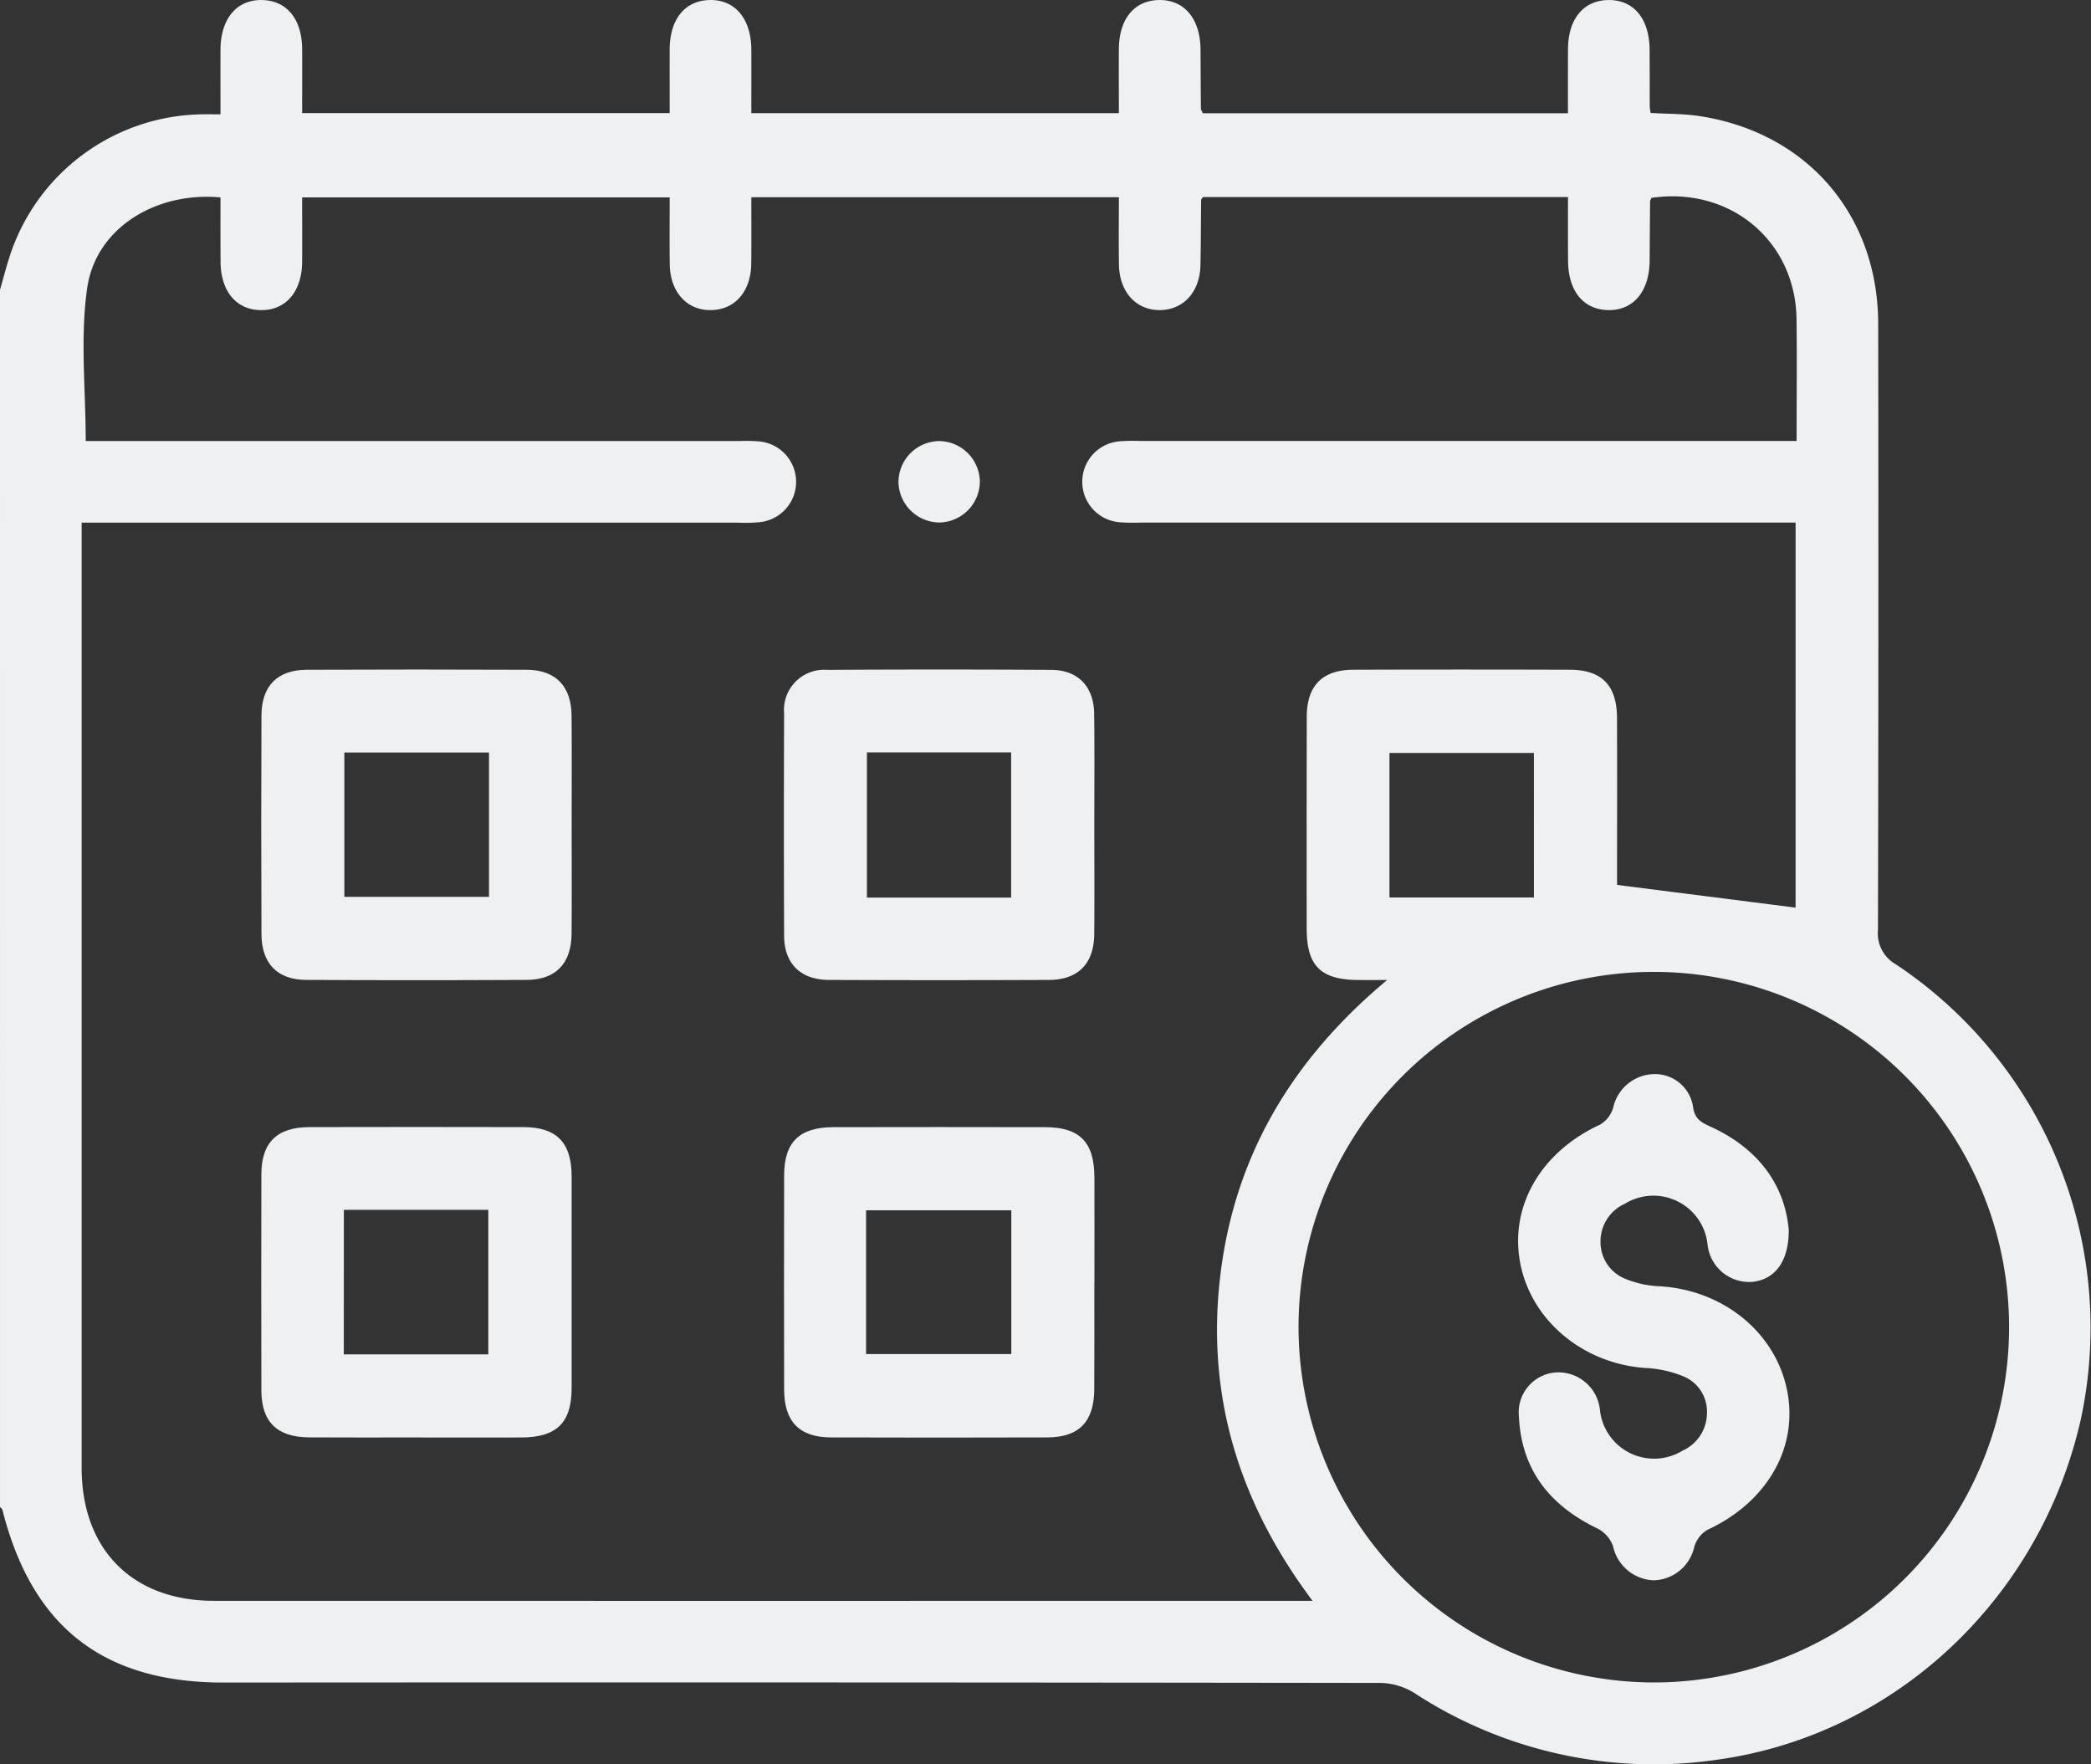
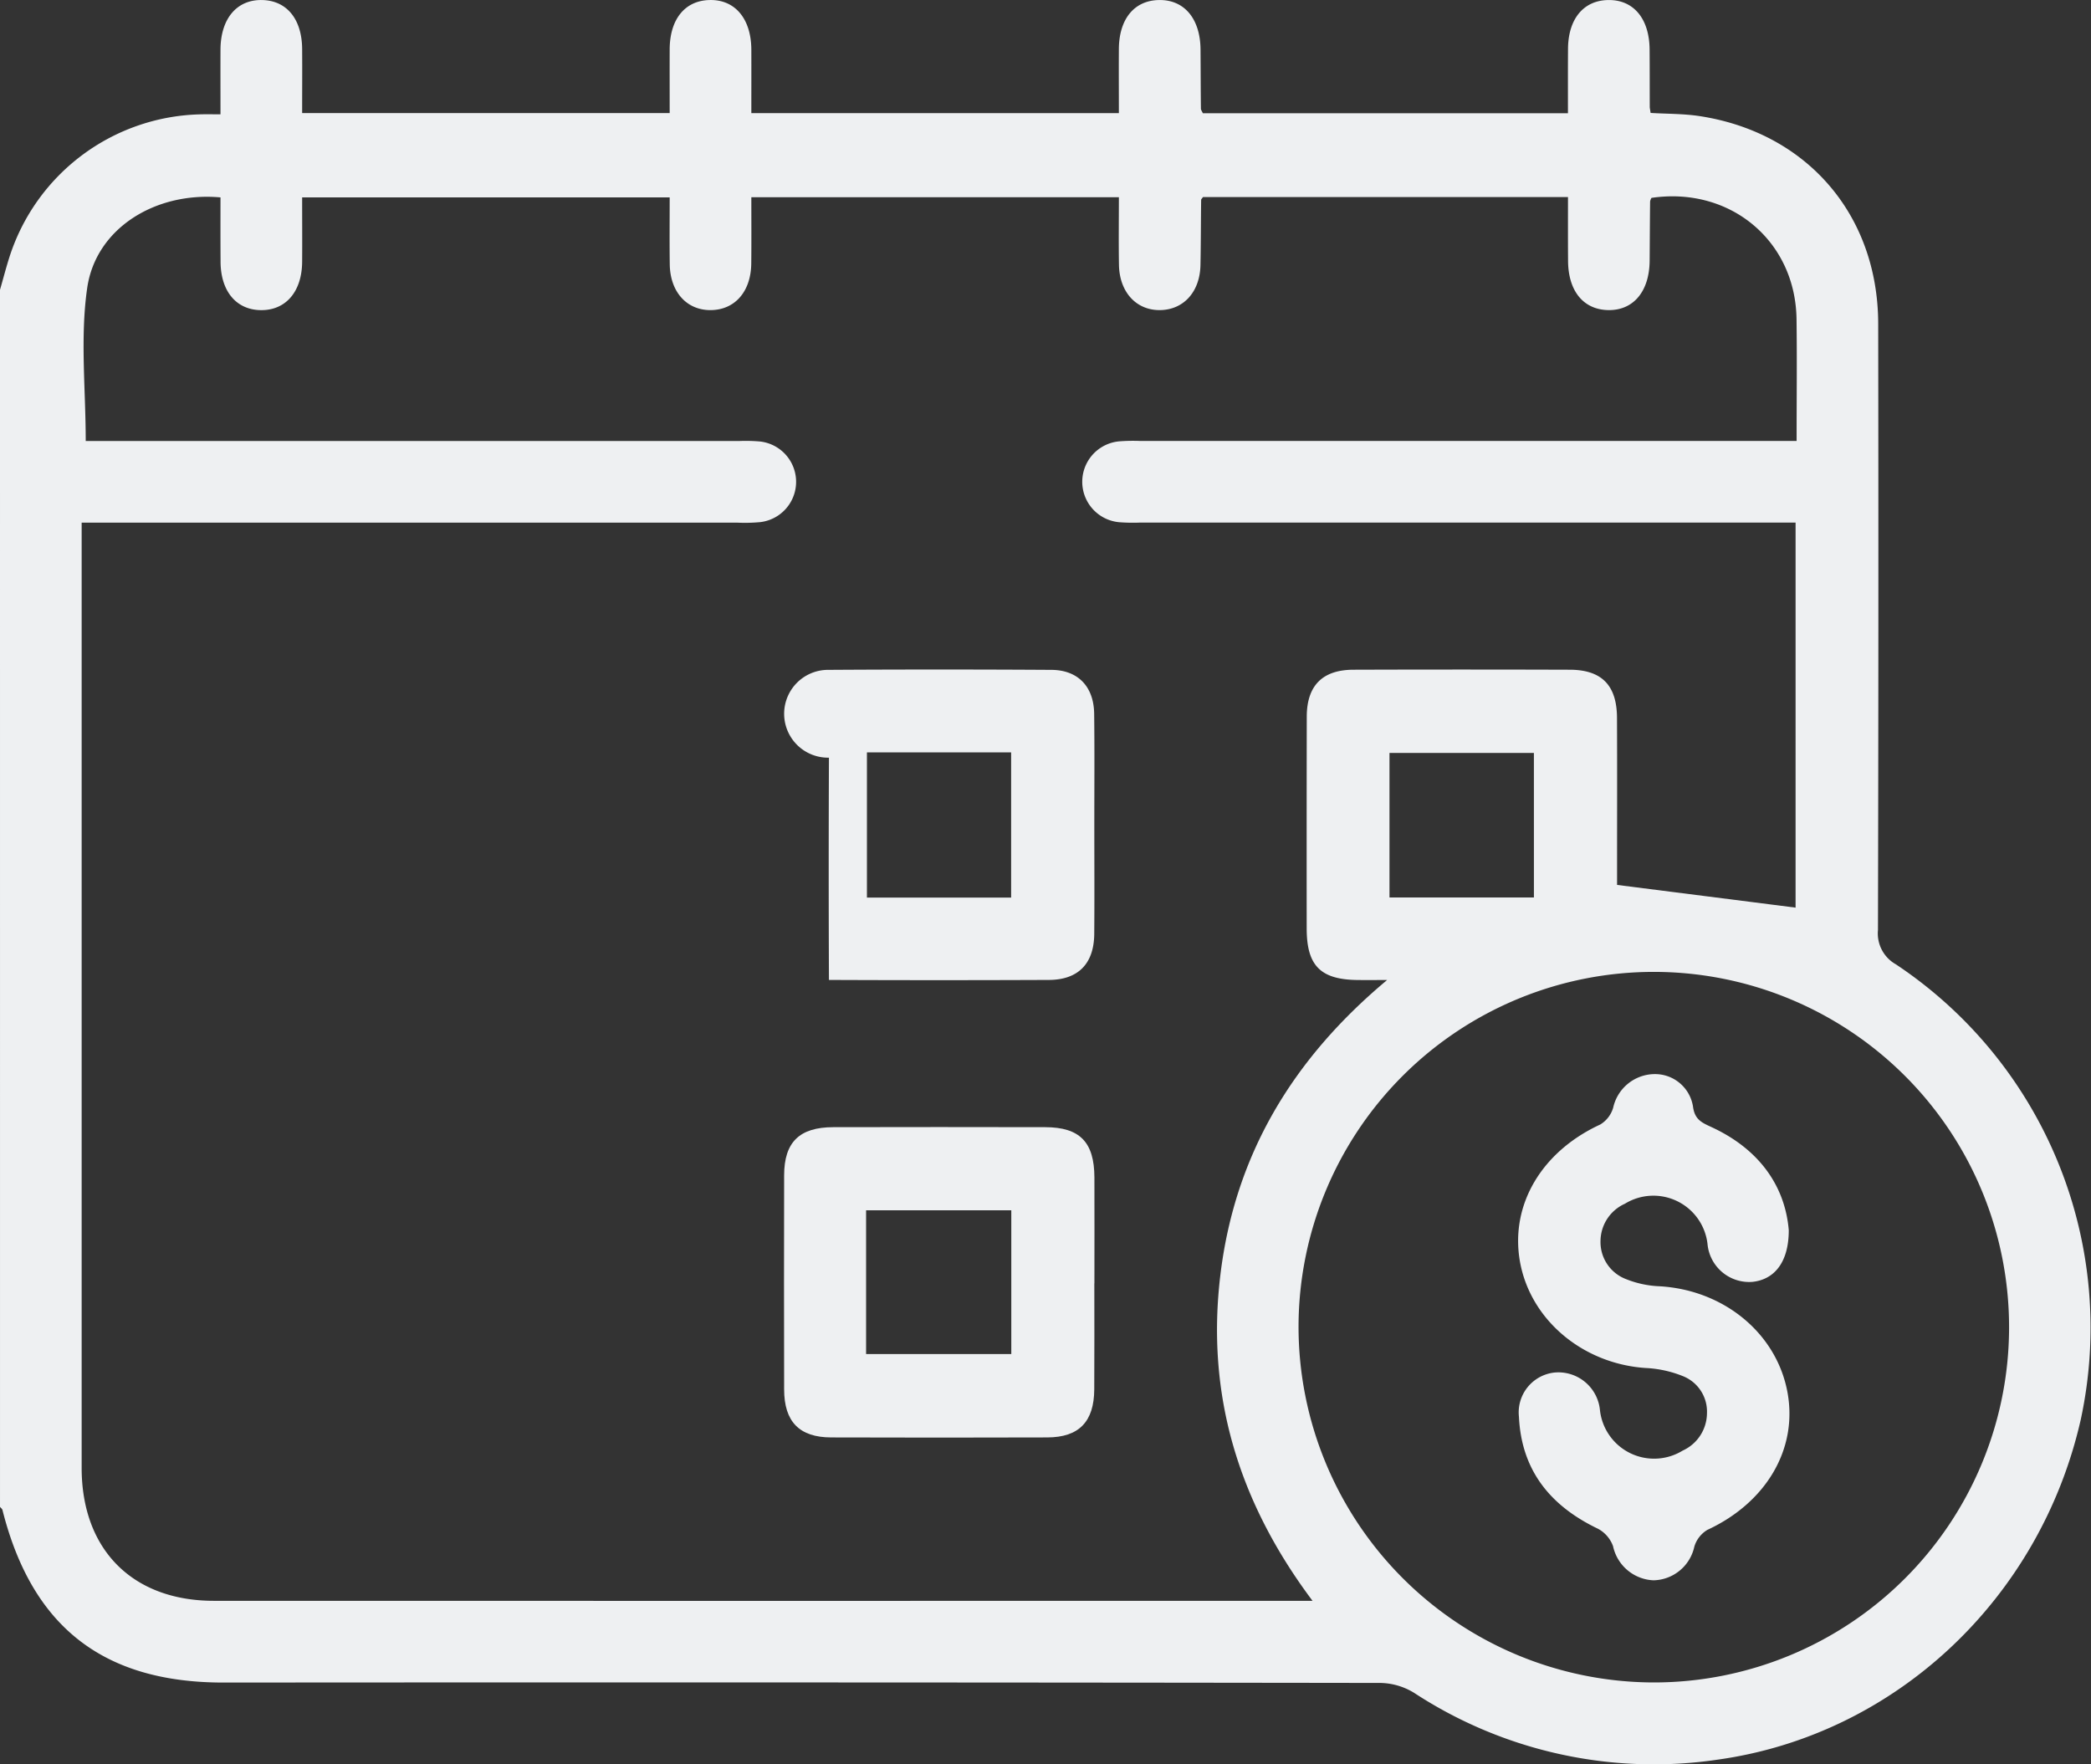
<svg xmlns="http://www.w3.org/2000/svg" width="191.284" height="161.383" viewBox="0 0 191.284 161.383">
  <rect x="0" y="0" width="191.284" height="161.383" fill="#333333" stroke="none" />
  <defs>
    <clipPath id="clip-path">
      <path id="Path_27" data-name="Path 27" d="M0,138.4H191.284V-22.987H0Z" transform="translate(0 22.987)" fill="none" />
    </clipPath>
  </defs>
  <g id="Group_639" data-name="Group 639" transform="translate(0 0)">
    <g id="Group_603" data-name="Group 603" transform="translate(0 0)" clip-path="url(#clip-path)">
      <g id="Group_596" data-name="Group 596" transform="translate(0 0.002)">
        <path id="Path_20" data-name="Path 20" d="M0,22.735c.288-1,.548-2.008.864-3A18.789,18.789,0,0,1,18.19,6.686c.562-.021,1.116-.007,1.98-.007,0-2.015-.007-3.974,0-5.939.021-2.822,1.5-4.57,3.819-4.514,2.247.049,3.637,1.748,3.651,4.493.014,1.917,0,3.833,0,5.848H61.262c0-1.917-.007-3.875,0-5.841.014-2.752,1.4-4.451,3.644-4.5,2.317-.063,3.805,1.692,3.826,4.514.007,1.91,0,3.826,0,5.834h33.622c0-1.938-.014-3.9,0-5.862.014-2.745,1.4-4.444,3.658-4.486,2.317-.049,3.791,1.7,3.812,4.528.014,1.8.014,3.609.035,5.413,0,.105.091.218.176.414h33.4c0-1.959-.007-3.918.007-5.883.014-2.745,1.418-4.437,3.672-4.472,2.317-.042,3.777,1.7,3.791,4.542.014,1.741.007,3.482.014,5.23,0,.119.035.246.077.555,1.481.091,3.019.063,4.521.295,9.8,1.516,16.281,9.043,16.3,18.984q.042,27.728-.021,55.463a3.242,3.242,0,0,0,1.643,3.145,39.919,39.919,0,0,1,16.906,41.653C186.623,142.479,173.4,154.9,157.2,157.181a40.027,40.027,0,0,1-27.816-6.087,6.1,6.1,0,0,0-3.082-.92q-52.929-.074-105.864-.035c-10.994,0-17.516-5.1-20.212-15.782-.028-.112-.147-.19-.225-.288ZM7.47,44.029v86.487c.007,7.47,4.655,12.146,12.1,12.146q49.211.011,98.422,0h2.078c-6.8-9.071-9.759-18.879-8.425-29.852,1.327-10.91,6.571-19.693,15.249-26.938-1.208,0-1.889.007-2.57,0-3.489-.007-4.781-1.264-4.788-4.69q-.011-9.71.007-19.426c.014-2.822,1.439-4.255,4.255-4.269q9.9-.032,19.8,0c2.928.007,4.311,1.425,4.325,4.395.021,4.479.007,8.965.007,13.445v1.846c5.687.723,11.022,1.4,16.33,2.078V44.029H104.249a16.423,16.423,0,0,1-1.86-.035,3.714,3.714,0,0,1,.014-7.4,16.549,16.549,0,0,1,1.867-.035h60.083c0-3.918.042-7.526-.007-11.135-.091-7.175-6.08-12.16-13.269-11.1a1,1,0,0,0-.126.33c-.021,1.8-.028,3.609-.042,5.413-.021,2.829-1.5,4.577-3.819,4.521-2.247-.056-3.63-1.748-3.644-4.507-.014-1.959-.007-3.925-.007-5.834h-33.39c-.105.154-.168.2-.168.253-.028,1.994-.021,3.988-.063,5.975-.049,2.436-1.53,4.072-3.665,4.114-2.2.042-3.756-1.643-3.791-4.163-.035-2.043-.007-4.079-.007-6.164H68.732c0,2.1.014,4.079-.007,6.066-.028,2.57-1.5,4.24-3.7,4.262s-3.728-1.664-3.756-4.205c-.028-2.029-.007-4.065-.007-6.108H27.64c0,2.05.014,3.974,0,5.9-.021,2.71-1.481,4.423-3.742,4.416s-3.707-1.706-3.721-4.423c-.014-1.973-.007-3.946-.007-5.89-5.968-.541-11.416,2.843-12.195,8.3-.653,4.535-.133,9.239-.133,13.985h59.8a15.048,15.048,0,0,1,1.867.042,3.712,3.712,0,0,1,.028,7.379,15.323,15.323,0,0,1-2.05.049H7.47Zm143.783,106.1a32.5,32.5,0,1,0-32.463-32.625,32.556,32.556,0,0,0,32.463,32.625M140.321,65.1H127.109v13.22h13.213Z" transform="translate(0 3.776)" fill="#eef0f2" />
      </g>
      <g id="Group_597" data-name="Group 597" transform="translate(23.897 61.247)">
-         <path id="Path_21" data-name="Path 21" d="M24.353,12.27c0,3.293.021,6.592-.007,9.885-.028,2.71-1.453,4.191-4.128,4.2q-10.068.053-20.135,0c-2.661-.007-4.1-1.5-4.107-4.212q-.042-9.983,0-19.96C-4.017-.529-2.578-2,.1-2.017q10.068-.042,20.135,0C22.9-2,24.325-.515,24.346,2.2c.028,3.363.007,6.719.007,10.075M16.792,5.551H3.558V18.757H16.792Z" transform="translate(4.045 2.038)" fill="#eef0f2" />
-       </g>
+         </g>
      <g id="Group_598" data-name="Group 598" transform="translate(71.71 61.247)">
-         <path id="Path_22" data-name="Path 22" d="M24.353,12.117c0,3.356.021,6.712-.007,10.075-.028,2.7-1.46,4.177-4.135,4.191q-10.068.042-20.135,0c-2.591-.014-4.086-1.474-4.1-4.037q-.042-10.162,0-20.332A3.677,3.677,0,0,1-.085-1.981q10.257-.063,20.514,0c2.436.014,3.882,1.538,3.91,4.023.042,3.363.014,6.719.014,10.075m-7.61-6.55H3.551V18.849H16.743Z" transform="translate(4.045 2.012)" fill="#eef0f2" />
+         <path id="Path_22" data-name="Path 22" d="M24.353,12.117c0,3.356.021,6.712-.007,10.075-.028,2.7-1.46,4.177-4.135,4.191q-10.068.042-20.135,0q-.042-10.162,0-20.332A3.677,3.677,0,0,1-.085-1.981q10.257-.063,20.514,0c2.436.014,3.882,1.538,3.91,4.023.042,3.363.014,6.719.014,10.075m-7.61-6.55H3.551V18.849H16.743Z" transform="translate(4.045 2.012)" fill="#eef0f2" />
      </g>
      <g id="Group_599" data-name="Group 599" transform="translate(23.9 103.095)">
-         <path id="Path_23" data-name="Path 23" d="M12.1,24.356c-3.229,0-6.466.014-9.7-.007-2.963-.014-4.388-1.4-4.4-4.3Q-2.02,10.157-2,.276c.014-2.914,1.432-4.3,4.4-4.311q9.783-.021,19.574,0c3.033.007,4.4,1.4,4.409,4.493q.011,9.7,0,19.4c-.007,3.159-1.376,4.486-4.591,4.5s-6.466,0-9.7,0m-6.55-7.6H18.761V3.533H5.548Z" transform="translate(2.009 4.045)" fill="#eef0f2" />
-       </g>
+         </g>
      <g id="Group_600" data-name="Group 600" transform="translate(71.714 103.096)">
        <path id="Path_24" data-name="Path 24" d="M24.35,12.261c0,3.229.014,6.466-.007,9.7-.014,2.963-1.4,4.395-4.3,4.4q-9.889.032-19.77,0c-2.907-.007-4.3-1.439-4.3-4.4q-.021-9.794,0-19.581c.007-3.033,1.4-4.395,4.493-4.4q9.7-.021,19.391,0c3.166.007,4.486,1.362,4.5,4.591s0,6.466,0,9.7M3.471,18.734H16.754V5.584H3.471Z" transform="translate(4.045 2.036)" fill="#eef0f2" />
      </g>
      <g id="Group_601" data-name="Group 601" transform="translate(82.192 40.348)">
-         <path id="Path_25" data-name="Path 25" d="M6.383,3.125A3.766,3.766,0,0,1,2.648,6.93,3.775,3.775,0,0,1-1.059,3.286,3.766,3.766,0,0,1,2.676-.519,3.766,3.766,0,0,1,6.383,3.125" transform="translate(1.06 0.519)" fill="#eef0f2" />
-       </g>
+         </g>
      <g id="Group_602" data-name="Group 602" transform="translate(138.876 98.257)">
        <path id="Path_26" data-name="Path 26" d="M21.233,12.246c0,2.914-1.3,4.507-3.314,4.725A3.827,3.827,0,0,1,13.8,13.51,4.982,4.982,0,0,0,6.244,9.824a3.772,3.772,0,0,0-2.233,3.405,3.623,3.623,0,0,0,2.359,3.5,9.2,9.2,0,0,0,3.054.646c5.9.344,10.728,4.332,11.7,9.752.927,5.167-1.973,10.047-7.337,12.532a2.677,2.677,0,0,0-1.194,1.538,3.908,3.908,0,0,1-3.735,3.075,3.952,3.952,0,0,1-3.7-3.124,2.939,2.939,0,0,0-1.383-1.594C-.573,37.471-3.22,34.228-3.452,29.306A3.666,3.666,0,0,1-.159,25.262a3.823,3.823,0,0,1,4.121,3.461,4.985,4.985,0,0,0,7.561,3.686A3.781,3.781,0,0,0,13.749,29a3.488,3.488,0,0,0-2.2-3.405,10.381,10.381,0,0,0-3.405-.744C2.382,24.469-2.413,20.439-3.36,15.11-4.273,9.929-1.374,5.05,3.983,2.579A2.666,2.666,0,0,0,5.17,1.041,3.916,3.916,0,0,1,8.9-2.034,3.515,3.515,0,0,1,12.471.929c.154,1.2.807,1.474,1.671,1.875,4.325,1.987,6.747,5.336,7.091,9.443" transform="translate(3.527 2.034)" fill="#eef0f2" />
      </g>
    </g>
  </g>
</svg>